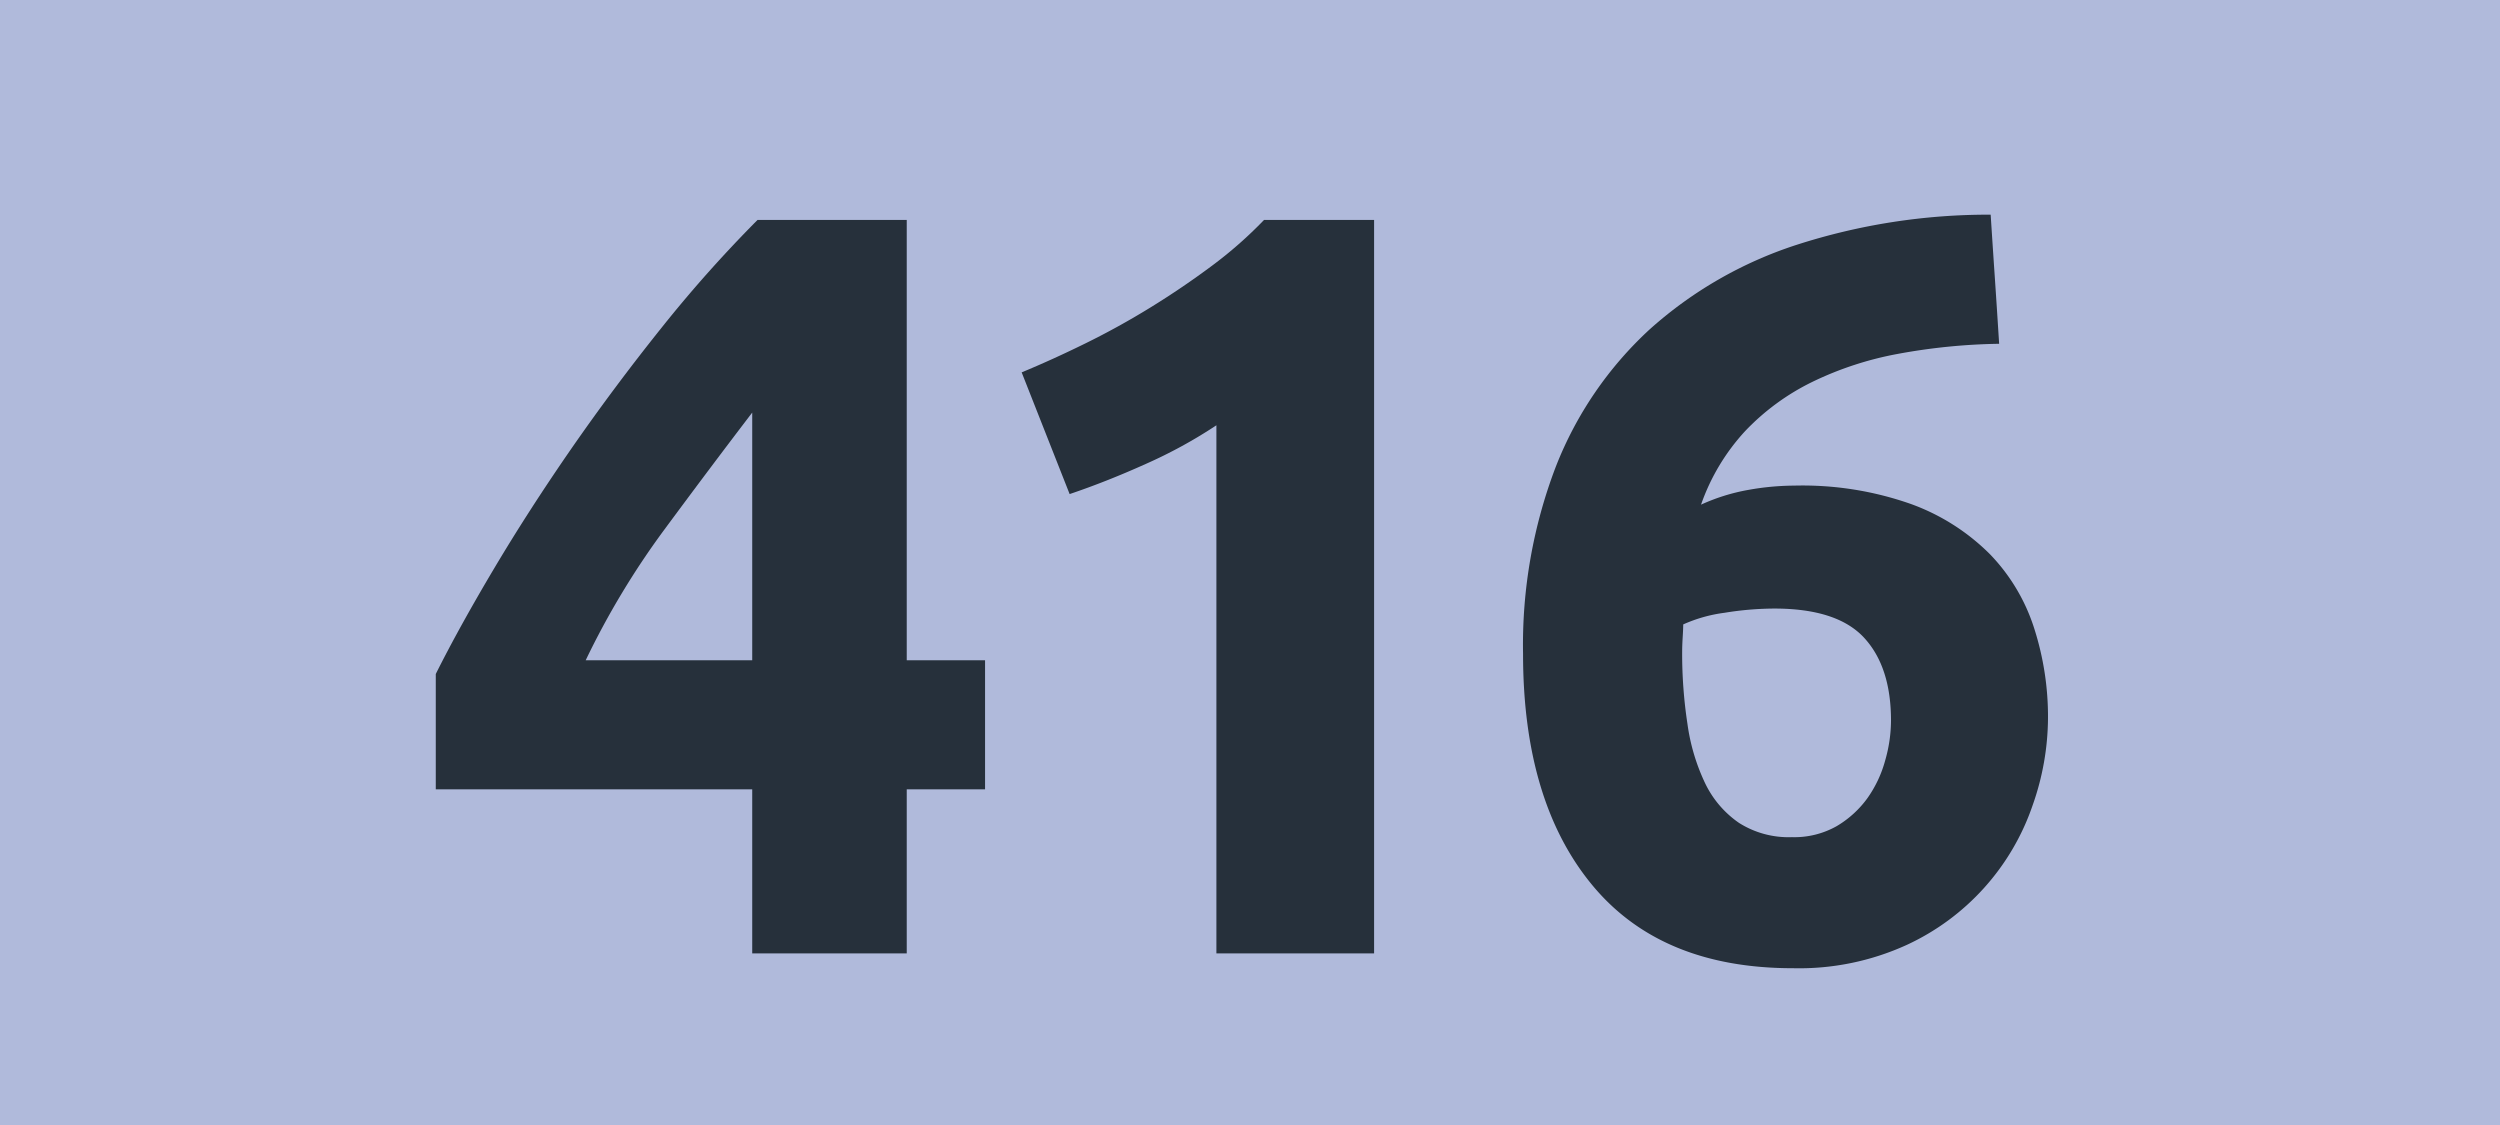
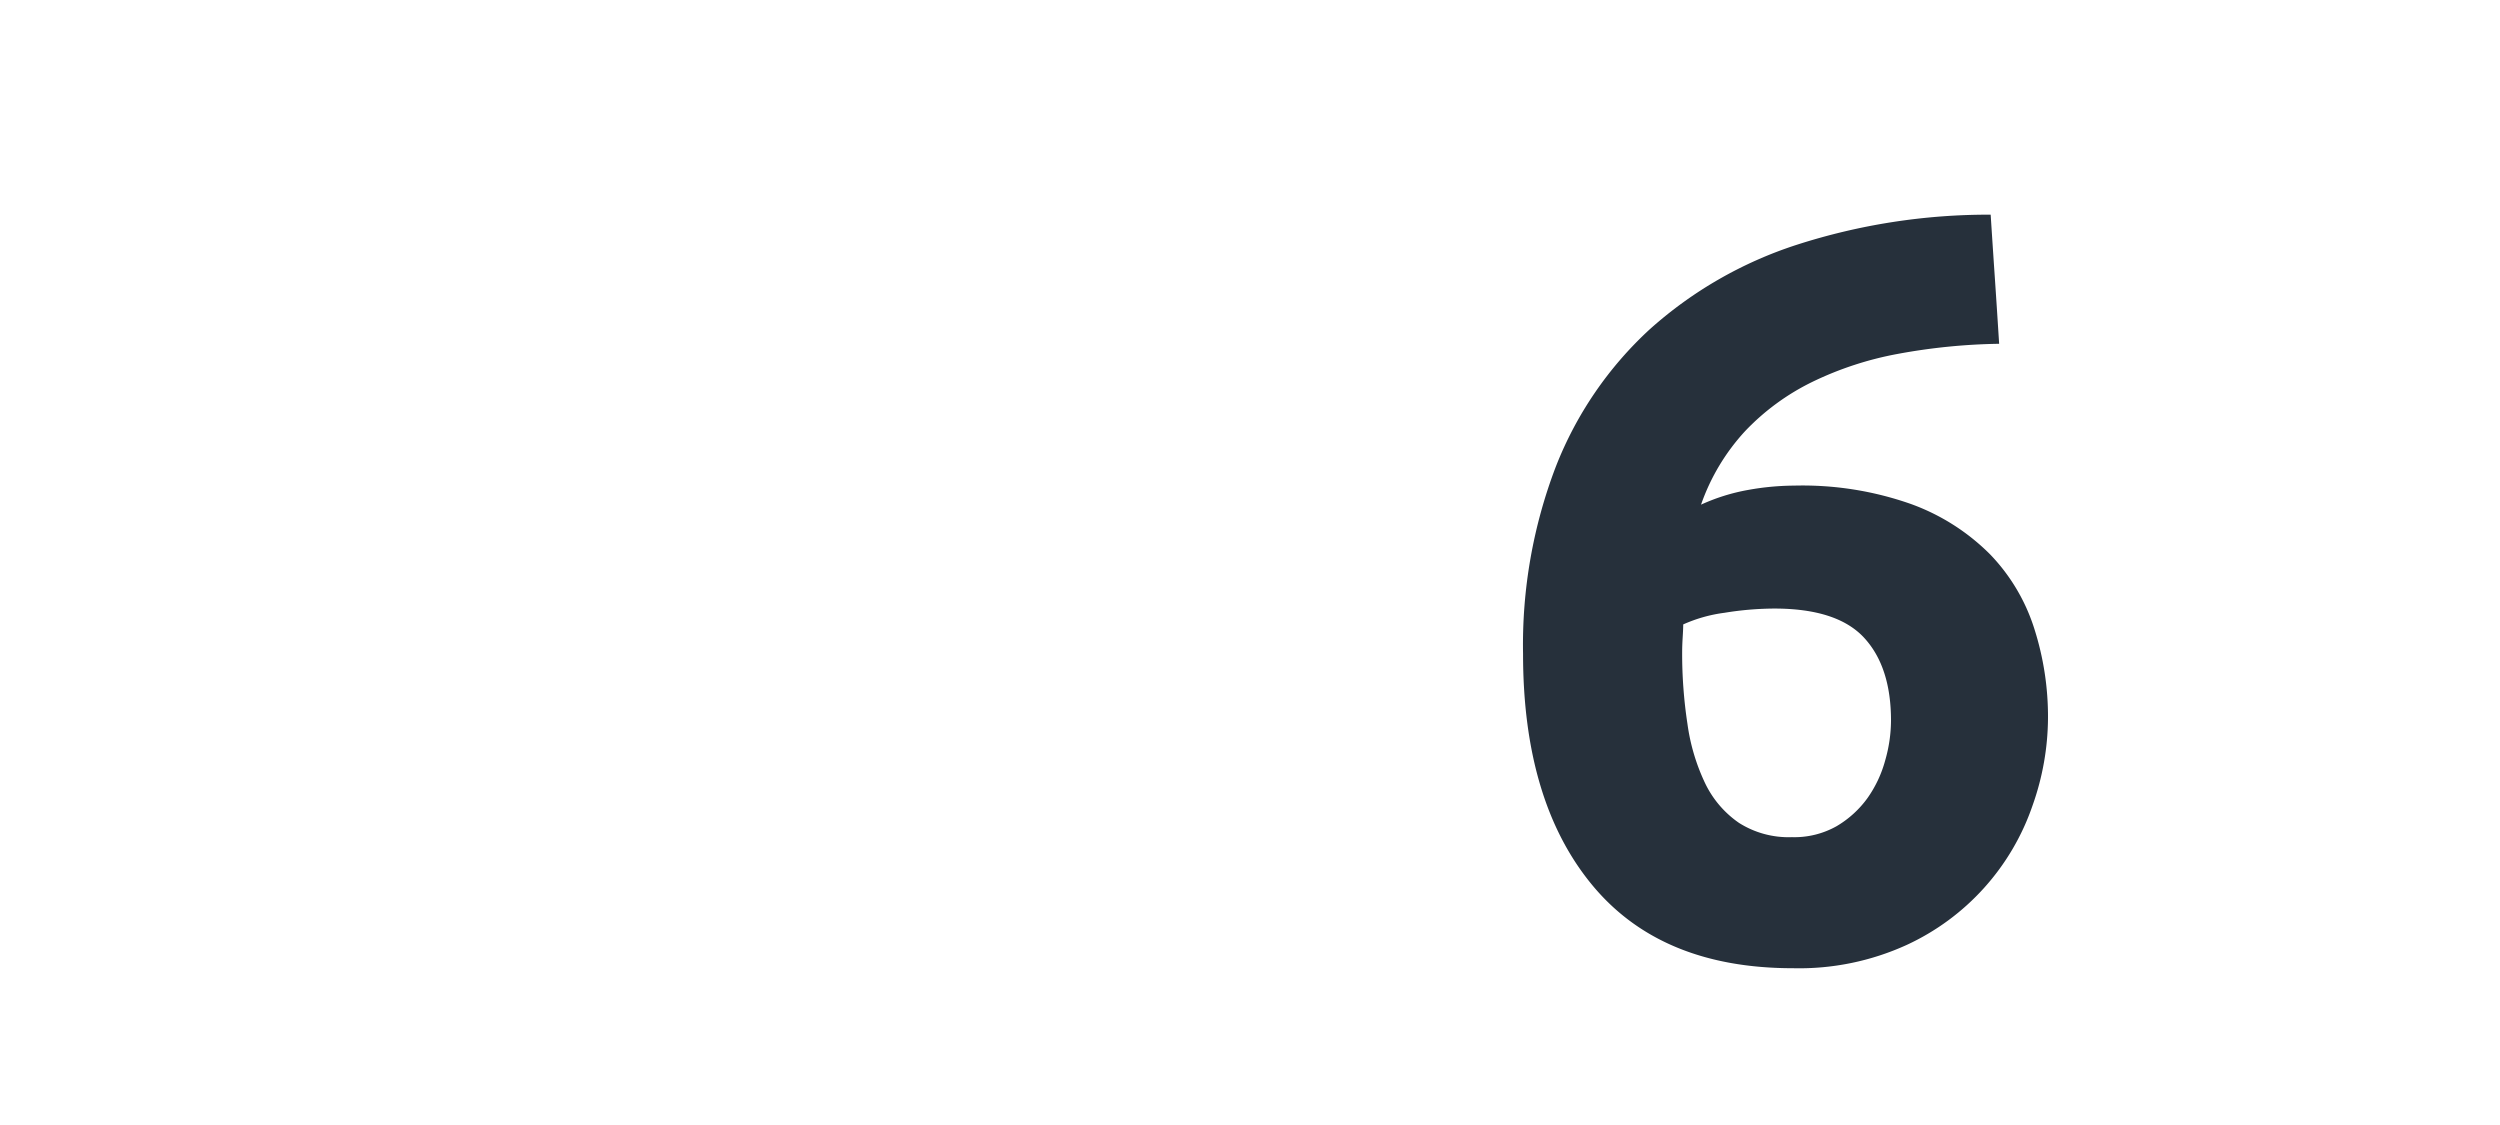
<svg xmlns="http://www.w3.org/2000/svg" id="Calque_1" data-name="Calque 1" viewBox="0 0 283.46 127.56">
  <defs>
    <style>.cls-1{fill:#b0badb;}.cls-2{fill:#26303b;}.cls-3{fill:none;stroke:#1d1d1b;stroke-miterlimit:10;stroke-width:0.1px;stroke-dasharray:1.2;}</style>
  </defs>
-   <rect class="cls-1" width="283.46" height="127.56" />
-   <path class="cls-2" d="M102.81,24.94V74.86h8.88V89.5h-8.88v18.6H85.29V89.5H49.41V76.42q2.64-5.28,6.6-11.94T64.83,50.8q4.86-7,10.26-13.74a150,150,0,0,1,10.8-12.12ZM85.29,46.78q-4.68,6.12-10,13.32a91.47,91.47,0,0,0-8.88,14.76H85.29Z" transform="translate(0)" />
-   <path class="cls-2" d="M115.84,42.22q3.48-1.44,7.26-3.3t7.38-4.08q3.6-2.22,6.9-4.68a47.37,47.37,0,0,0,5.94-5.22H155.8V108.1H137.92V48.22a54.43,54.43,0,0,1-8,4.38q-4.44,2-8.64,3.42Z" transform="translate(0)" />
  <path class="cls-2" d="M203.45,55.06a37,37,0,0,1,13.26,2.1,24.38,24.38,0,0,1,8.94,5.7,21.48,21.48,0,0,1,5,8.4,32.8,32.8,0,0,1,1.56,10.2,30.05,30.05,0,0,1-1.74,9.84,27.09,27.09,0,0,1-14.28,15.84,29.35,29.35,0,0,1-12.9,2.64q-15,0-22.8-9.48t-7.8-26.16a56.54,56.54,0,0,1,3.72-21.24,41.87,41.87,0,0,1,10.62-15.54,46.35,46.35,0,0,1,16.68-9.6,70.85,70.85,0,0,1,22-3.42q.24,3.72.48,7.26t.48,7.38a68.23,68.23,0,0,0-11.46,1.14,38,38,0,0,0-9.72,3.18,26.6,26.6,0,0,0-7.62,5.58,23.88,23.88,0,0,0-5,8.34,22.2,22.2,0,0,1,5.4-1.68A30.21,30.21,0,0,1,203.45,55.06ZM201.17,69a35.79,35.79,0,0,0-5.64.48,16.62,16.62,0,0,0-4.68,1.32q0,.48-.06,1.44t-.06,1.68a52.87,52.87,0,0,0,.6,8.16,22.86,22.86,0,0,0,2,6.72,11.49,11.49,0,0,0,3.84,4.5,10.49,10.49,0,0,0,6,1.62,9.74,9.74,0,0,0,5.1-1.26,11.54,11.54,0,0,0,3.48-3.18,13.53,13.53,0,0,0,2-4.26,16.56,16.56,0,0,0,.66-4.5q0-6.12-3.06-9.42T201.17,69Z" transform="translate(0)" />
-   <path class="cls-3" d="M51.1,36.85" transform="translate(0)" />
  <path class="cls-3" d="M51.1,0" transform="translate(0)" />
-   <path class="cls-3" d="M51.1,36.85" transform="translate(0)" />
  <path class="cls-3" d="M51.1,0" transform="translate(0)" />
</svg>